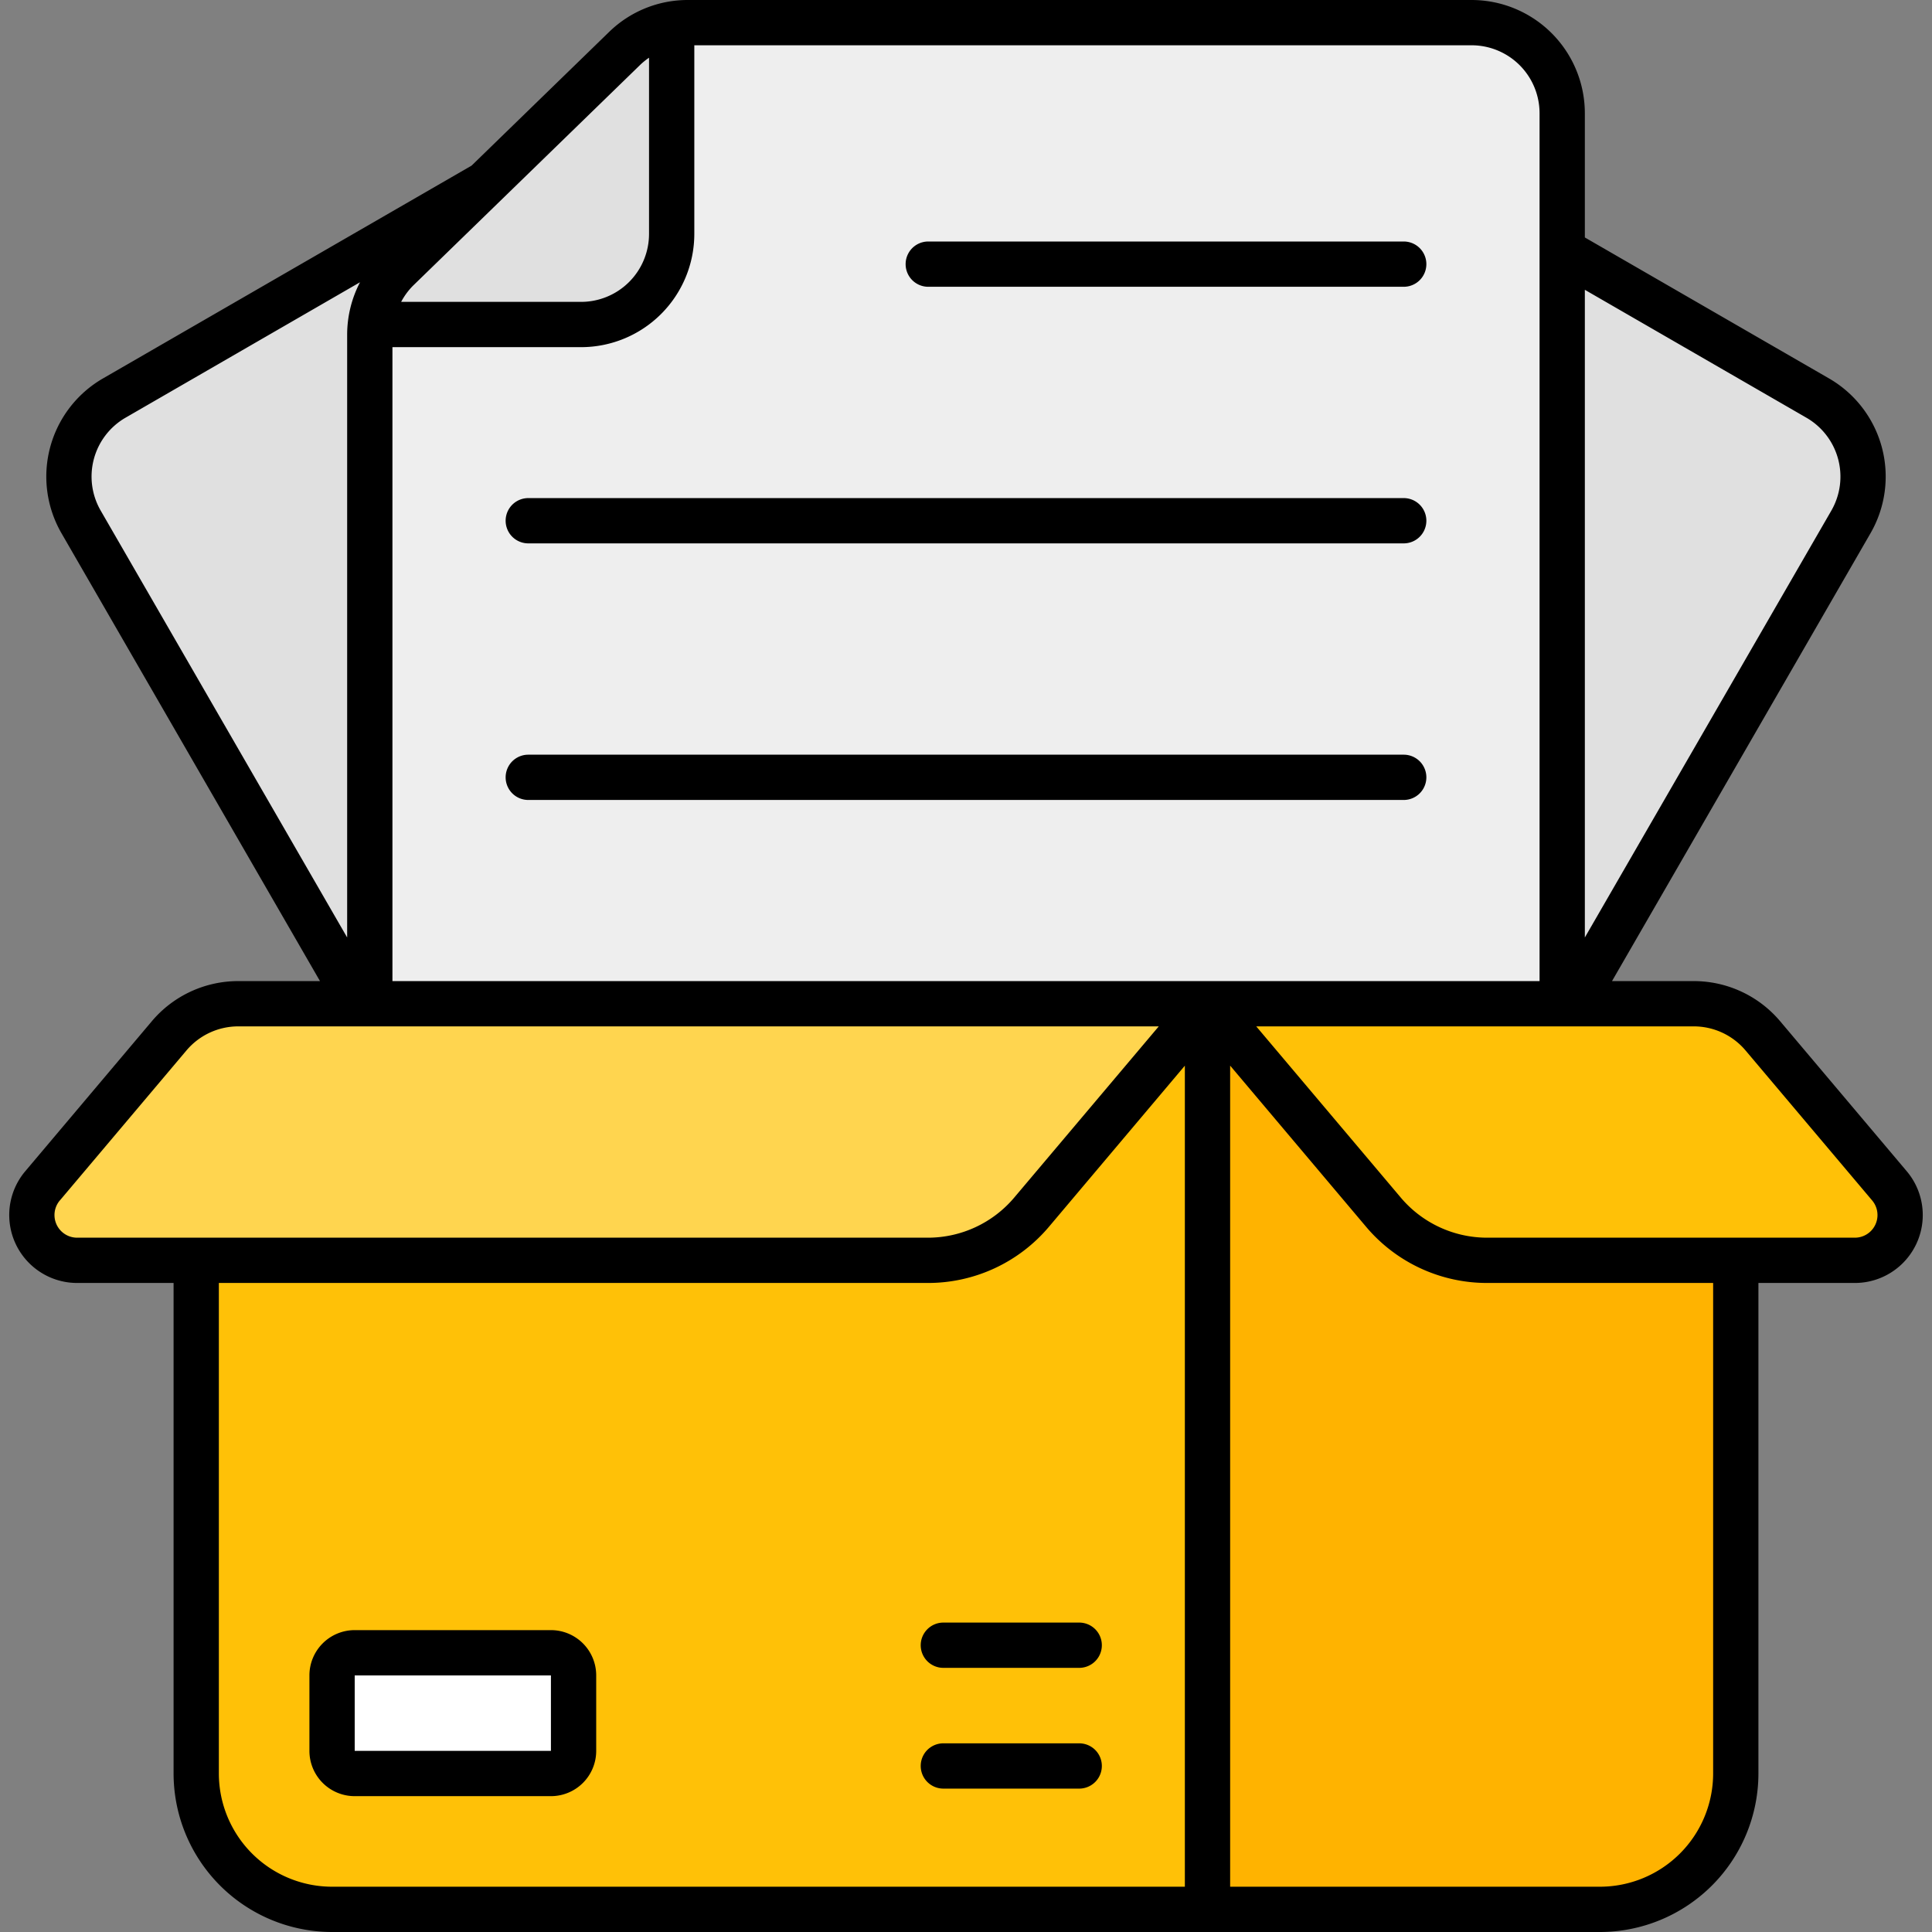
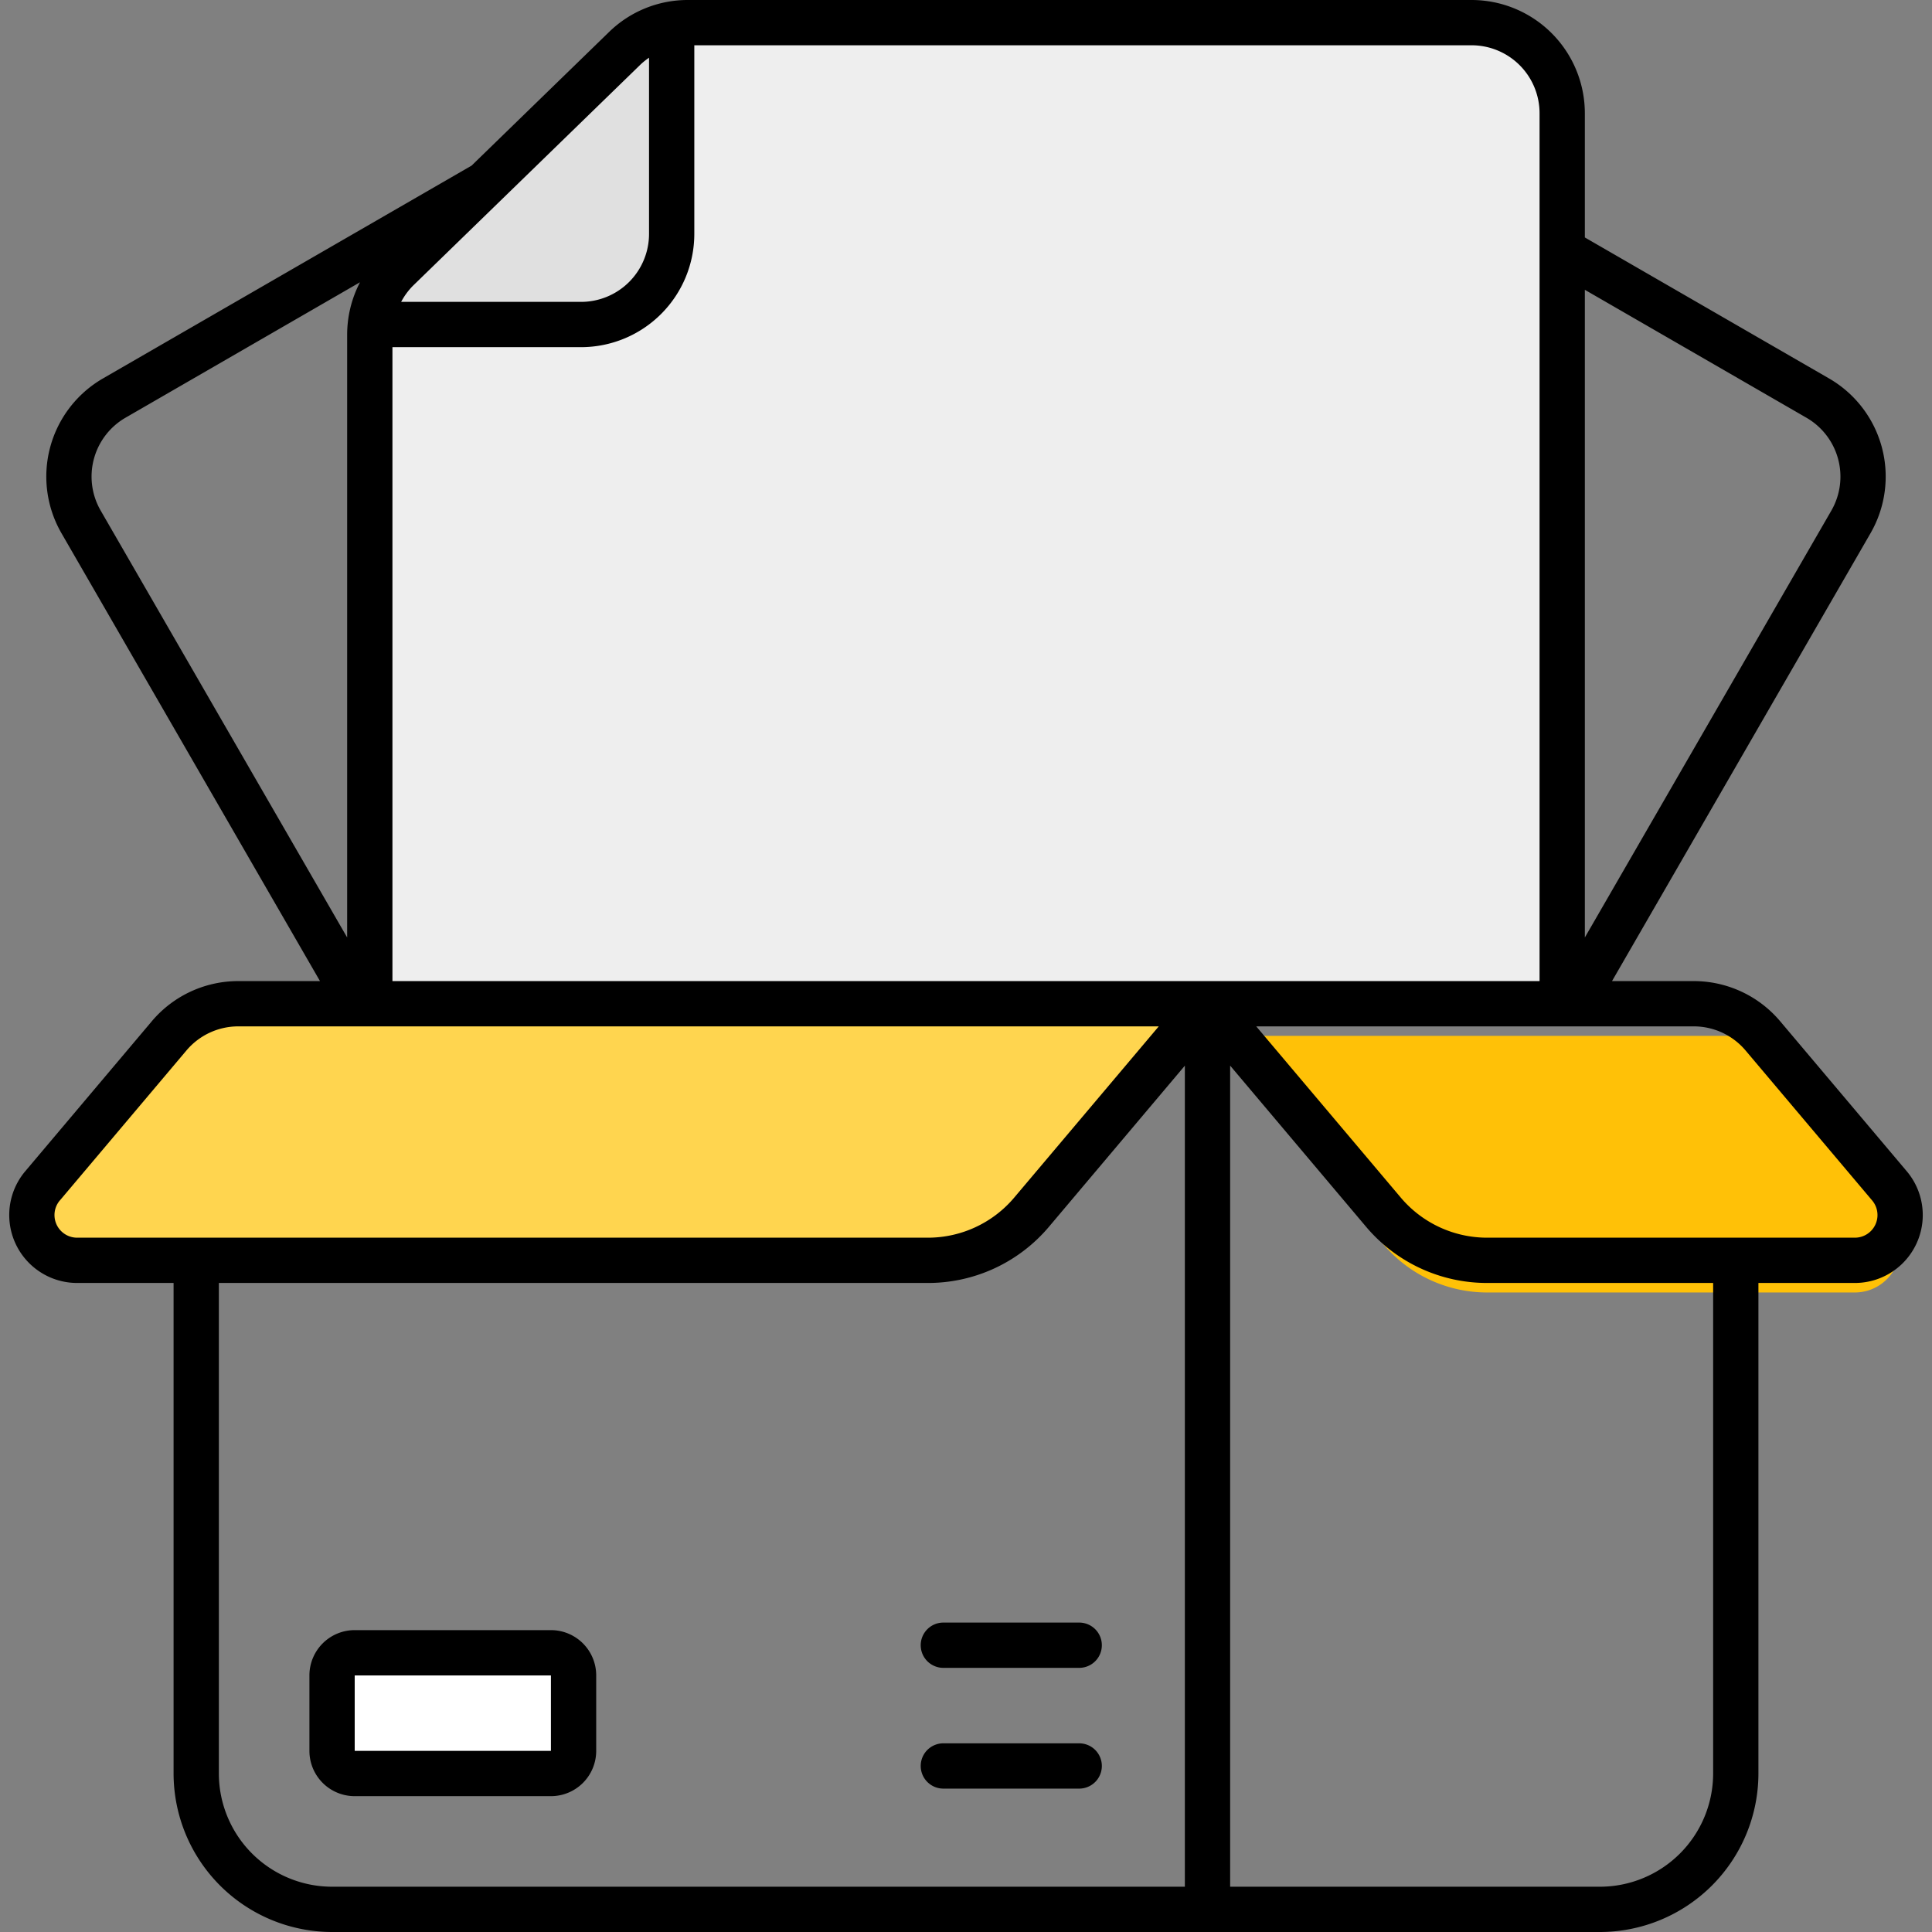
<svg xmlns="http://www.w3.org/2000/svg" version="1.1" width="512" height="512" x="0" y="0" viewBox="0 0 128 128" style="enable-background:new 0 0 512 512" xml:space="preserve" class="">
  <rect x="0" y="0" width="128" height="128" fill="#808080" stroke="none" />
  <g>
    <g data-name="Filled outline">
-       <path fill="#e0e0e0" d="M23.8 66.5h.7V22.156a6 6 0 0 1 1.818-4.3l5.838-5.675L7.565 26.376a6 6 0 0 0-2.2 8.2zM104.2 66.5l18.433-31.928a6 6 0 0 0-2.2-8.2L103.5 16.6v49.9z" data-original="#e0e0e0" />
      <path fill="#eeeeee" d="M103.5 66.5v-59a6 6 0 0 0-6-6H45.576a6 6 0 0 0-4.182 1.7L26.318 17.853a6 6 0 0 0-1.818 4.3V66.5z" data-original="#eeeeee" class="" />
      <path fill="#e0e0e0" d="M38.5 21.5a6 6 0 0 0 6-6V1.6a6 6 0 0 0-3.106 1.6L26.318 17.853a6 6 0 0 0-1.78 3.647z" data-original="#e0e0e0" />
-       <path fill="#ffc107" d="M13 69.5v48a9 9 0 0 0 9 9h84a9 9 0 0 0 9-9v-48a3 3 0 0 0-3-3H16a3 3 0 0 0-3 3z" data-original="#ffc107" />
-       <path fill="#ffb300" d="M80 66.5v60h26a9 9 0 0 0 9-9v-48a3 3 0 0 0-3-3z" data-original="#ffb300" />
      <path fill="#ffd54f" d="M2.818 78.565 11.2 68.63a6 6 0 0 1 4.585-2.13H80L68.35 80.305a9 9 0 0 1-6.878 3.195H5.11a3 3 0 0 1-2.292-4.935z" data-original="#ffd54f" />
-       <path fill="#ffc107" d="M125.182 78.565 116.8 68.63a6 6 0 0 0-4.585-2.13H80l11.65 13.805a9 9 0 0 0 6.878 3.195h24.362a3 3 0 0 0 2.292-4.935z" data-original="#ffc107" />
+       <path fill="#ffc107" d="M125.182 78.565 116.8 68.63H80l11.65 13.805a9 9 0 0 0 6.878 3.195h24.362a3 3 0 0 0 2.292-4.935z" data-original="#ffc107" />
      <rect width="16" height="8" x="22" y="109.5" fill="#ffffff" rx="1.5" data-original="#ffffff" />
-       <path d="M93 33H35a1.5 1.5 0 0 0 0 3h58a1.5 1.5 0 0 0 0-3zM93 50H35a1.5 1.5 0 0 0 0 3h58a1.5 1.5 0 0 0 0-3zM93 16H61.5a1.5 1.5 0 0 0 0 3H93a1.5 1.5 0 0 0 0-3z" fill="#000000" data-original="#000000" class="" />
      <path d="M5.11 85h6.39v32.5A10.512 10.512 0 0 0 22 128h84a10.512 10.512 0 0 0 10.5-10.5V85h6.39a4.5 4.5 0 0 0 3.439-7.4l-8.385-9.935A7.486 7.486 0 0 0 112.212 65H106.8l17.13-29.678a7.508 7.508 0 0 0-2.744-10.245L105 15.732V7.5A7.508 7.508 0 0 0 97.5 0H45.576a7.457 7.457 0 0 0-5.227 2.122l-9.106 8.851L6.814 25.077A7.508 7.508 0 0 0 4.07 35.322L21.2 65h-5.412a7.486 7.486 0 0 0-5.732 2.663L1.671 77.6A4.5 4.5 0 0 0 5.11 85zm73.39 40H22a7.508 7.508 0 0 1-7.5-7.5V85h46.972a10.479 10.479 0 0 0 8.028-3.728l9-10.669zm35-7.5a7.508 7.508 0 0 1-7.5 7.5H81.5V70.6l9 10.669A10.479 10.479 0 0 0 98.528 85H113.5zM105 19.2l14.686 8.479a4.506 4.506 0 0 1 1.647 6.147L105 62.111zm7.212 48.8a4.492 4.492 0 0 1 3.439 1.6l8.385 9.934A1.5 1.5 0 0 1 122.89 82H98.528a7.485 7.485 0 0 1-5.728-2.663L83.229 68zM27.363 18.929 42.44 4.273a4.514 4.514 0 0 1 .56-.449V15.5a4.505 4.505 0 0 1-4.5 4.5H26.577a4.507 4.507 0 0 1 .786-1.071zM26 23h12.5a7.508 7.508 0 0 0 7.5-7.5V3h51.5a4.505 4.505 0 0 1 4.5 4.5V65H26zM6.667 33.822a4.506 4.506 0 0 1 1.647-6.147L23.852 18.7A7.519 7.519 0 0 0 23 22.156v39.955zm-2.7 45.71 8.382-9.932a4.492 4.492 0 0 1 3.439-1.6h60.983L67.2 79.337A7.485 7.485 0 0 1 61.472 82H5.11a1.5 1.5 0 0 1-1.146-2.468z" fill="#000000" data-original="#000000" class="" />
      <path d="M71.5 115.5h-9a1.5 1.5 0 0 0 0 3h9a1.5 1.5 0 0 0 0-3zM61 109a1.5 1.5 0 0 0 1.5 1.5h9a1.5 1.5 0 0 0 0-3h-9A1.5 1.5 0 0 0 61 109zM36.5 108h-13a3 3 0 0 0-3 3v5a3 3 0 0 0 3 3h13a3 3 0 0 0 3-3v-5a3 3 0 0 0-3-3zm-13 8v-5h13v5z" fill="#000000" data-original="#000000" class="" />
    </g>
  </g>
</svg>